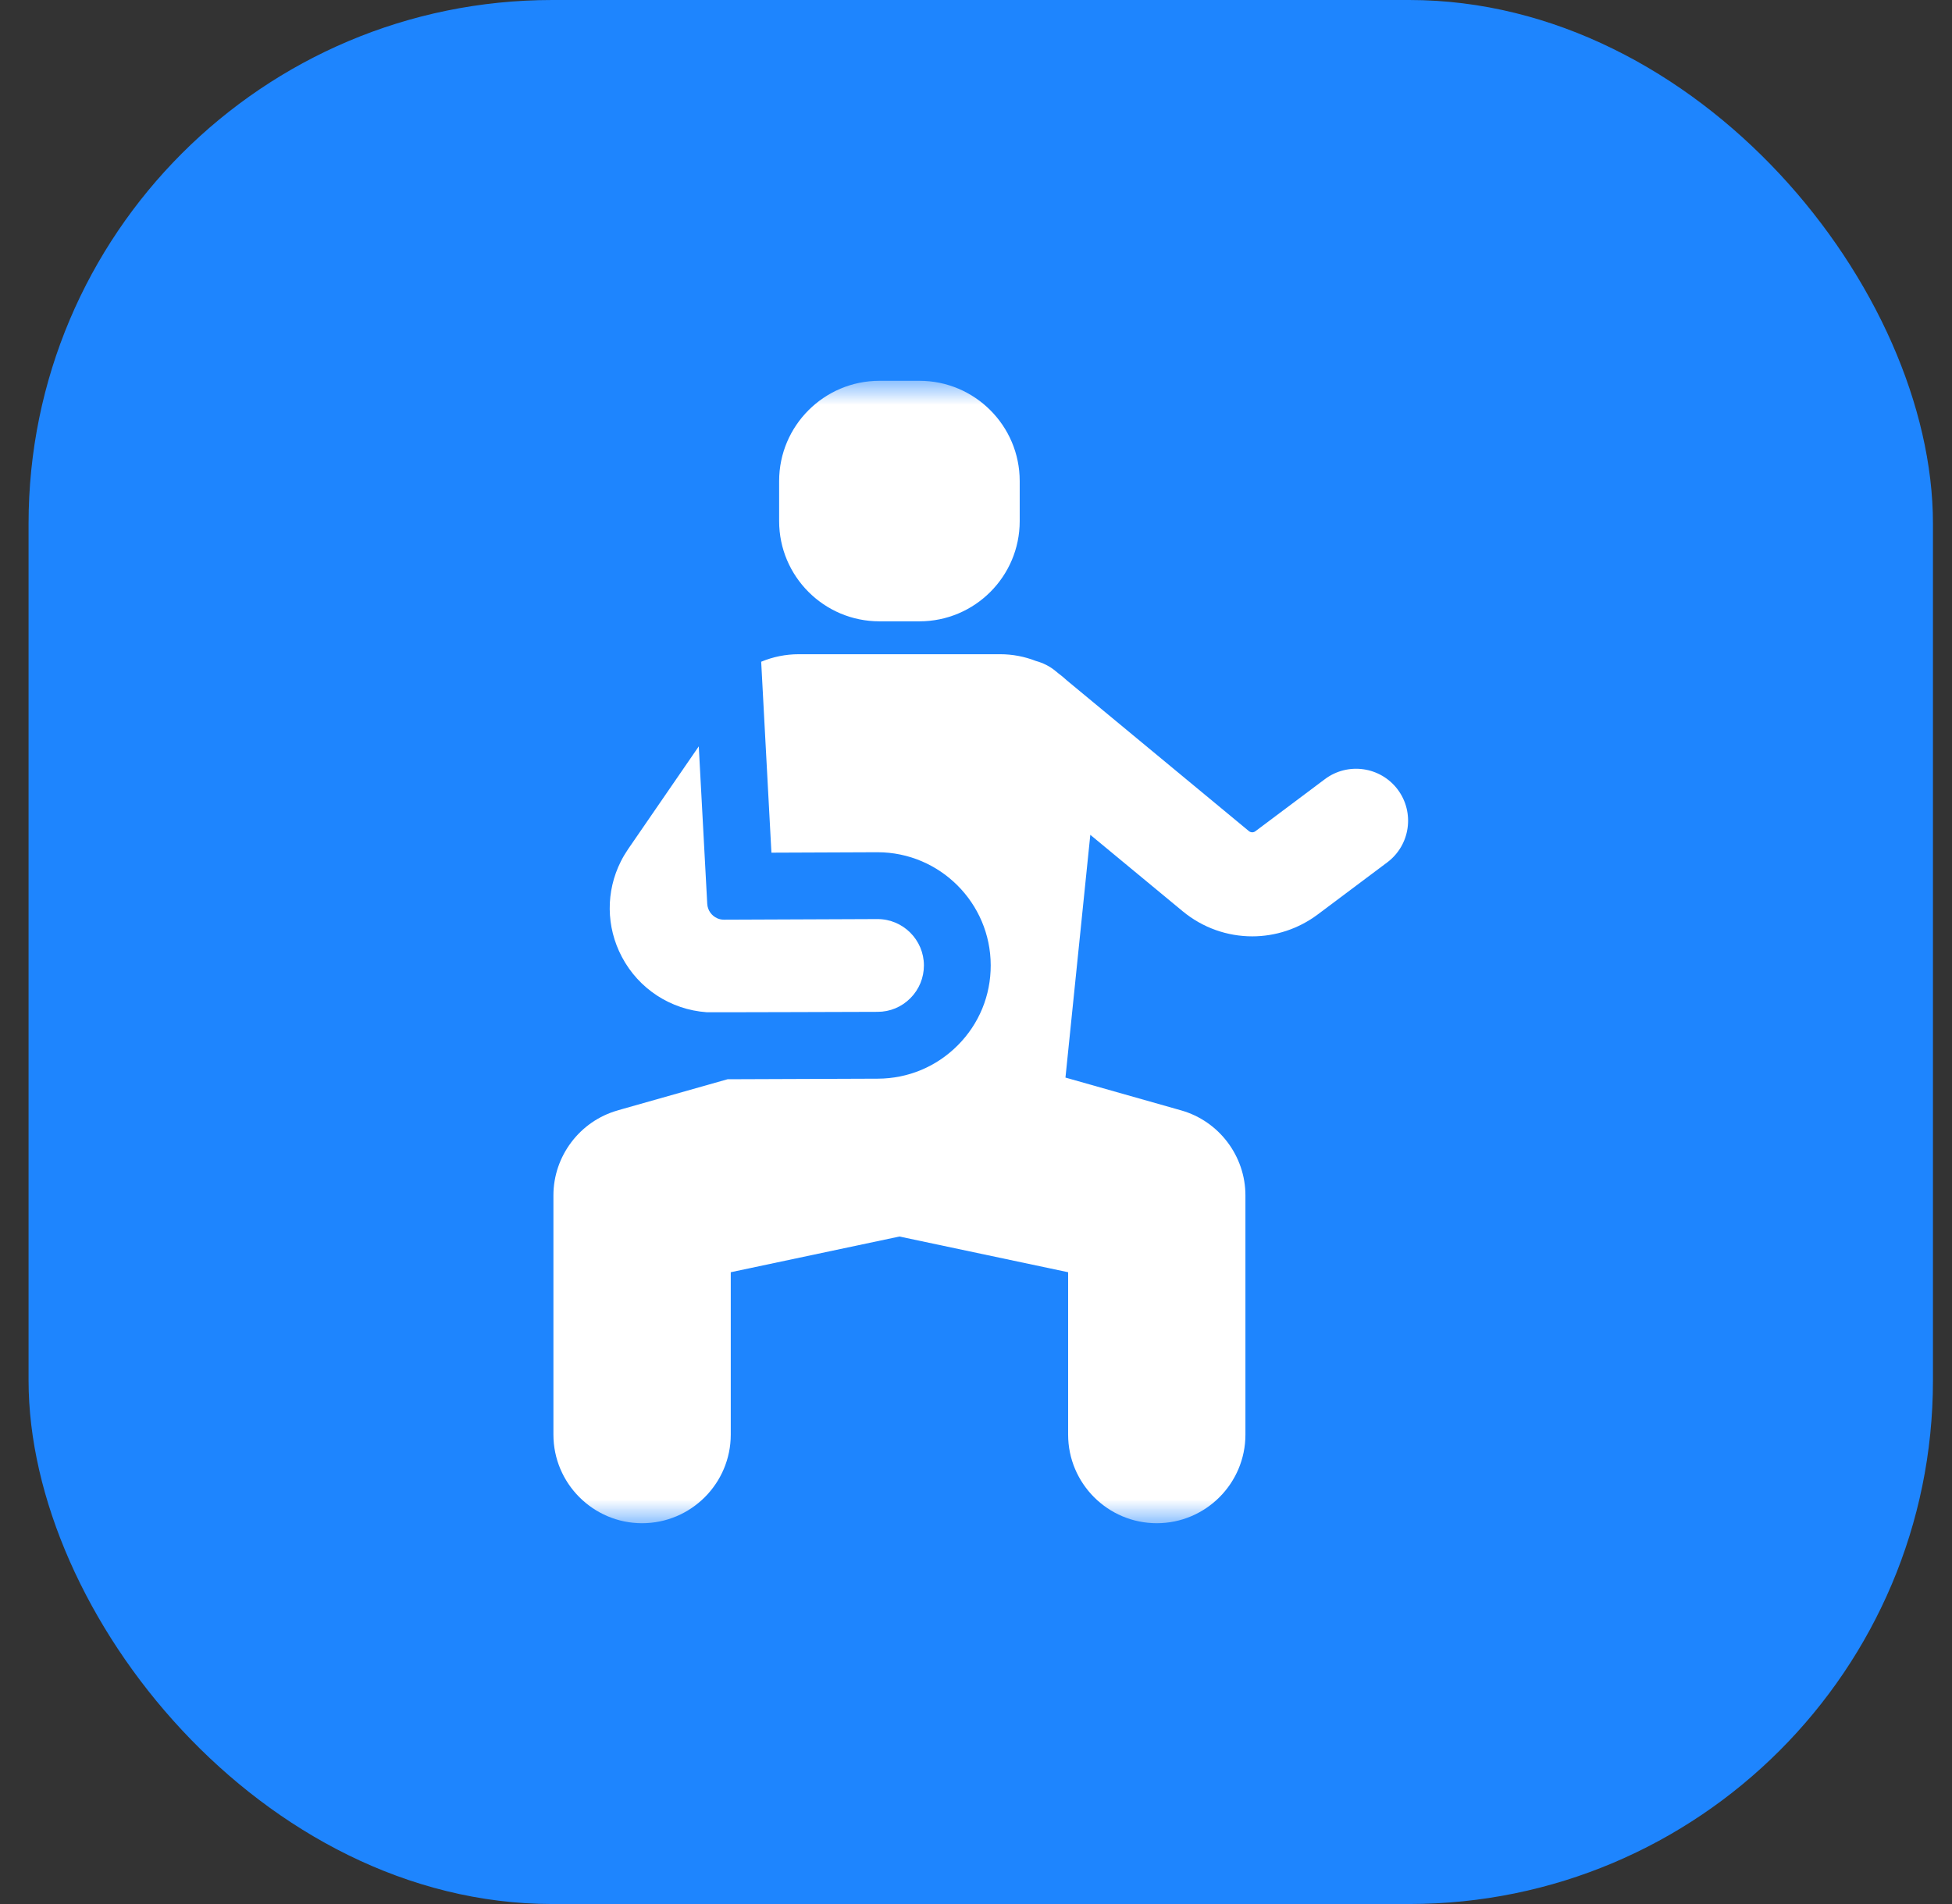
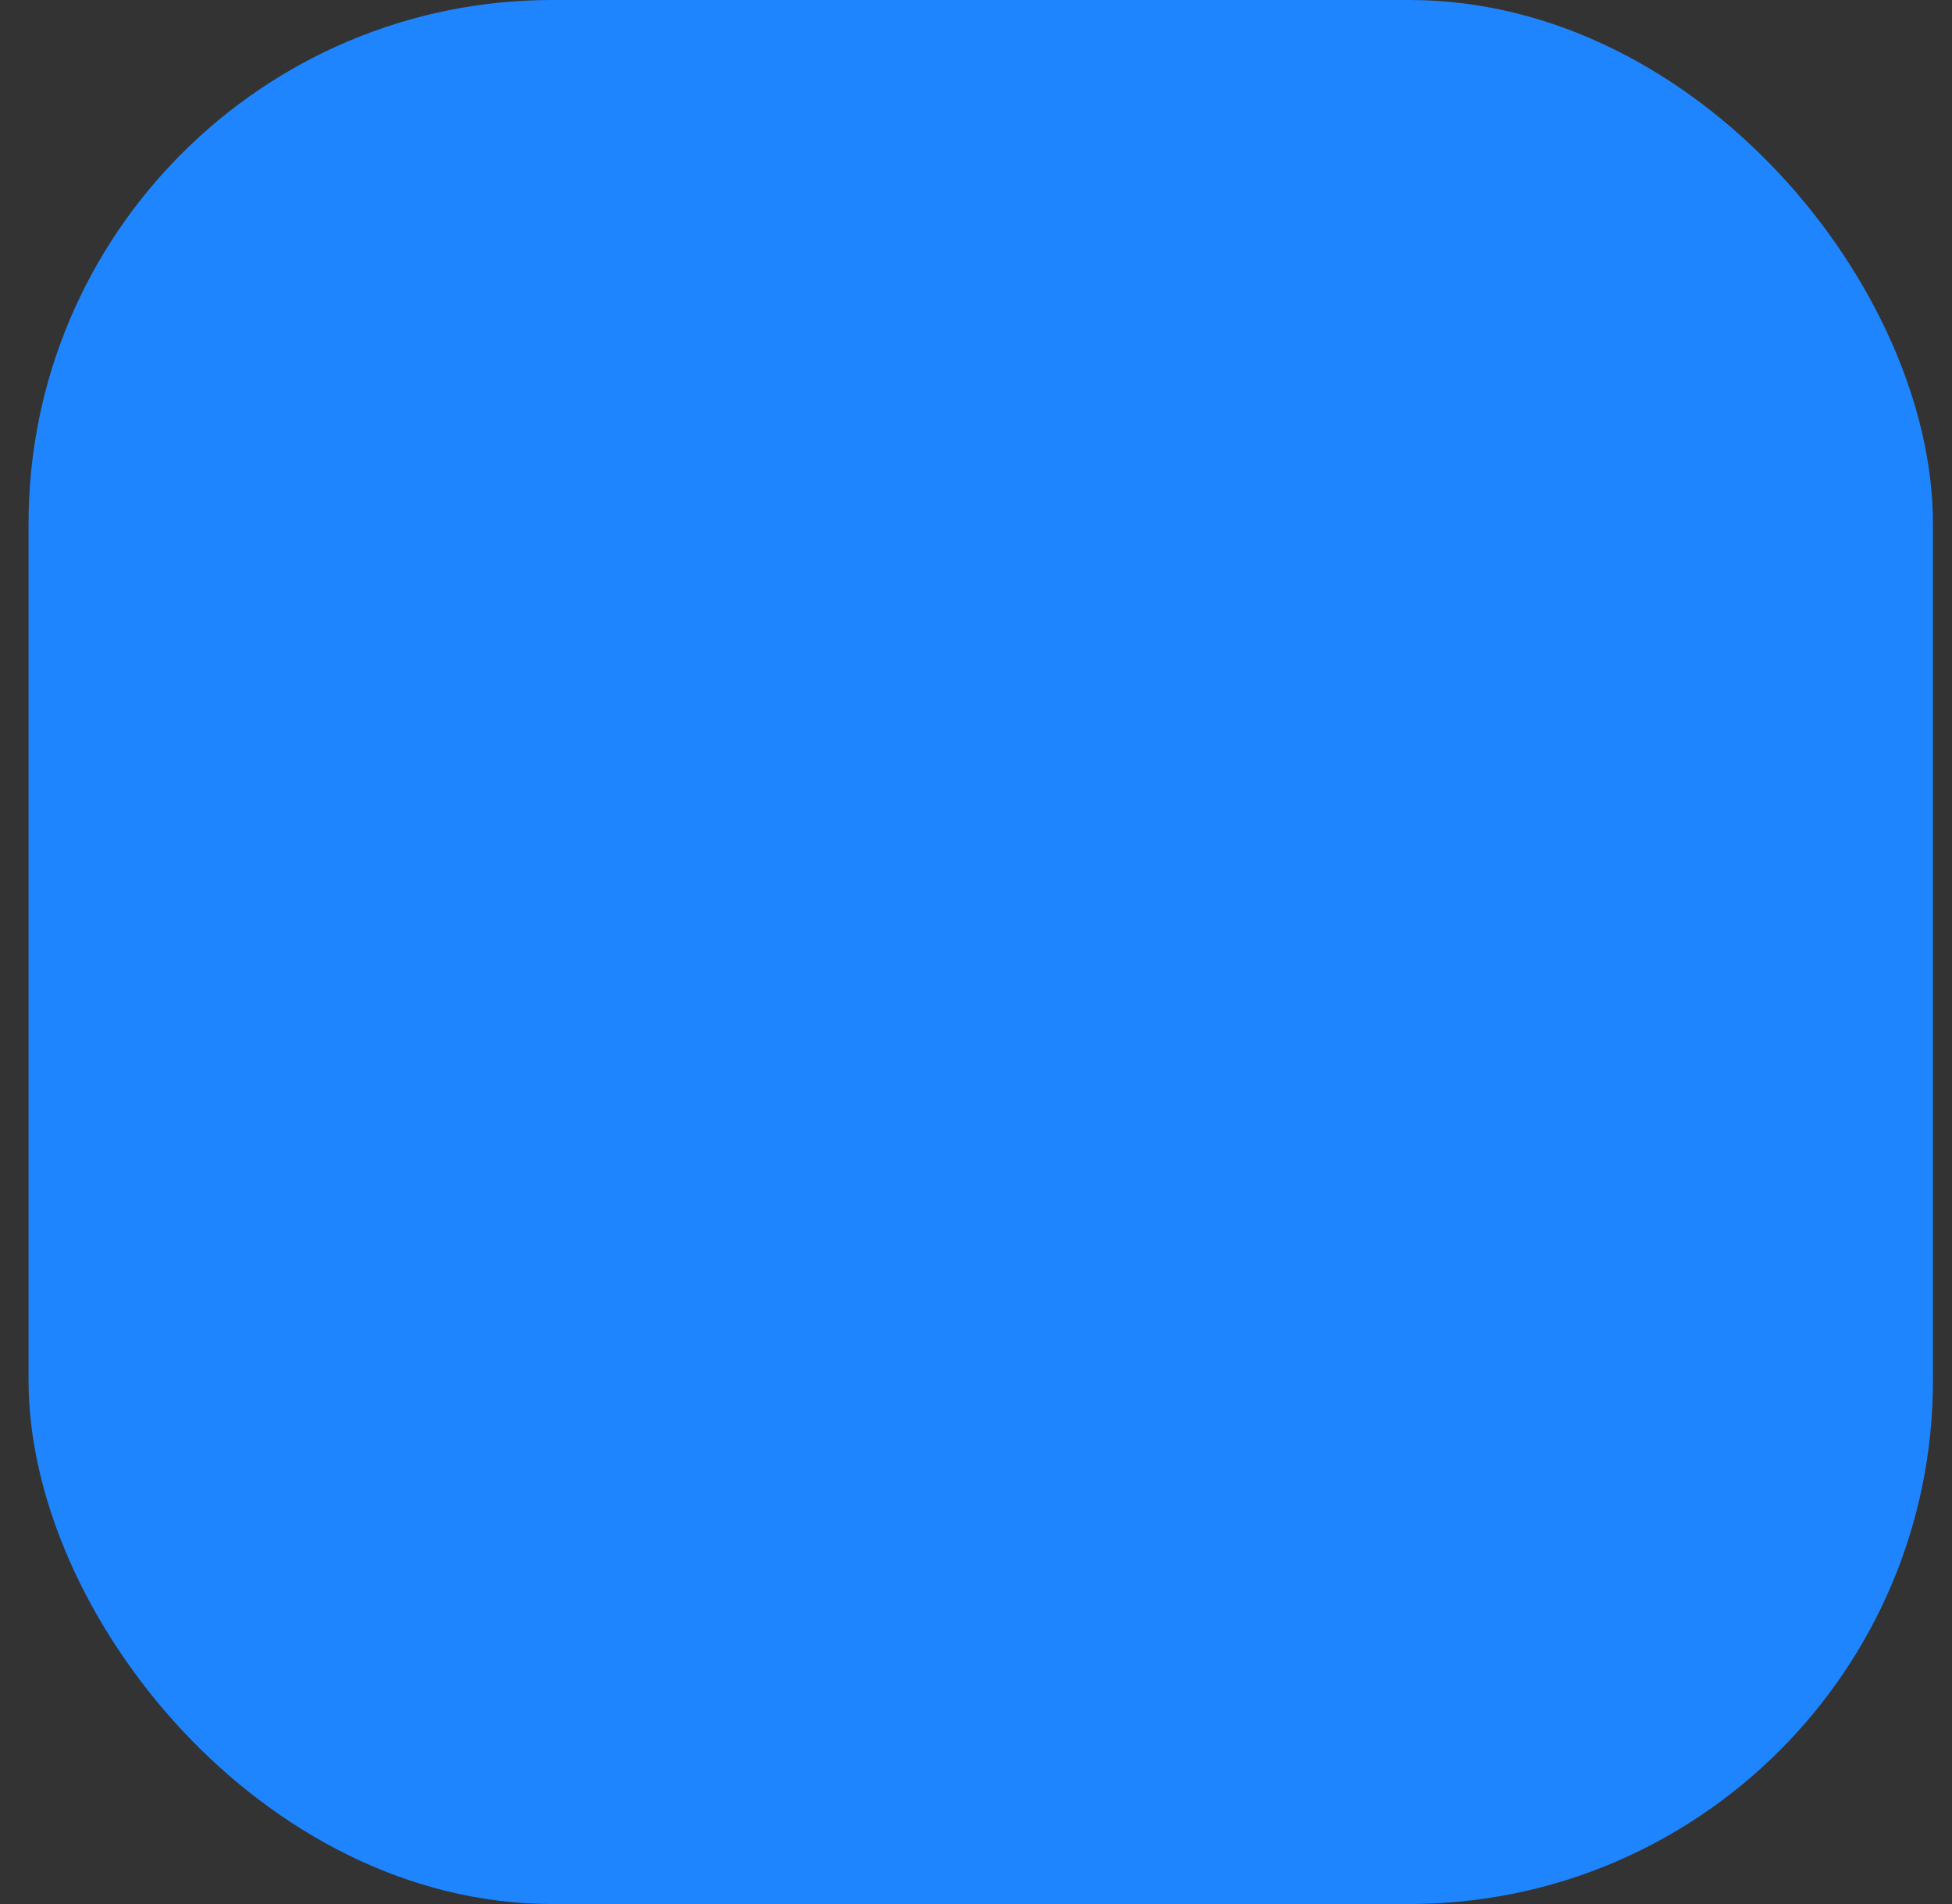
<svg xmlns="http://www.w3.org/2000/svg" width="41" height="40" viewBox="0 0 41 40" fill="none">
  <rect x="0" y="0" width="41" height="40" fill="#333333" stroke="none" />
  <rect x="0.6" width="40" height="40" rx="11" fill="#1E85FE" />
  <mask id="mask0_760_5504" style="mask-type:luminance" maskUnits="userSpaceOnUse" x="8" y="8" width="25" height="24">
-     <path d="M32.6 8H8.6V32H32.6V8Z" fill="white" />
-   </mask>
+     </mask>
  <g mask="url(#mask0_760_5504)">
-     <path d="M29.358 16.587C28.996 16.105 28.311 16.007 27.829 16.368L26.368 17.463C26.327 17.494 26.271 17.492 26.232 17.46L22.407 14.293C22.351 14.241 22.291 14.191 22.23 14.146L22.173 14.099C22.048 13.995 21.906 13.926 21.759 13.886C21.521 13.793 21.267 13.744 21.007 13.744H16.777C16.503 13.744 16.235 13.799 15.988 13.902L16.079 15.605L16.203 17.913L18.426 17.904H18.43H18.433C19.741 17.905 20.807 18.97 20.809 20.278C20.811 20.913 20.565 21.511 20.116 21.961C19.669 22.41 19.073 22.659 18.438 22.661L15.282 22.673L13.079 23.297L12.973 23.328C12.179 23.553 11.624 24.287 11.624 25.113V30.138C11.624 31.165 12.46 32 13.486 32C14.513 32 15.349 31.165 15.349 30.138V26.727L18.892 25.977L22.435 26.727V30.138C22.435 31.165 23.27 32 24.297 32C25.324 32 26.159 31.165 26.159 30.138V25.113C26.159 24.287 25.604 23.552 24.809 23.327L22.379 22.638L22.901 17.538L24.839 19.142C25.264 19.494 25.782 19.671 26.302 19.671C26.784 19.671 27.268 19.518 27.678 19.211L29.139 18.116C29.621 17.754 29.719 17.07 29.358 16.587Z" fill="white" />
-     <path d="M19.313 8H18.471C17.31 8 16.365 8.945 16.365 10.105V10.948C16.365 12.109 17.31 13.053 18.471 13.053H19.313C20.474 13.053 21.418 12.109 21.418 10.948V10.105C21.418 8.945 20.474 8 19.313 8Z" fill="white" />
+     <path d="M29.358 16.587C28.996 16.105 28.311 16.007 27.829 16.368L26.368 17.463L22.407 14.293C22.351 14.241 22.291 14.191 22.23 14.146L22.173 14.099C22.048 13.995 21.906 13.926 21.759 13.886C21.521 13.793 21.267 13.744 21.007 13.744H16.777C16.503 13.744 16.235 13.799 15.988 13.902L16.079 15.605L16.203 17.913L18.426 17.904H18.43H18.433C19.741 17.905 20.807 18.97 20.809 20.278C20.811 20.913 20.565 21.511 20.116 21.961C19.669 22.41 19.073 22.659 18.438 22.661L15.282 22.673L13.079 23.297L12.973 23.328C12.179 23.553 11.624 24.287 11.624 25.113V30.138C11.624 31.165 12.46 32 13.486 32C14.513 32 15.349 31.165 15.349 30.138V26.727L18.892 25.977L22.435 26.727V30.138C22.435 31.165 23.27 32 24.297 32C25.324 32 26.159 31.165 26.159 30.138V25.113C26.159 24.287 25.604 23.552 24.809 23.327L22.379 22.638L22.901 17.538L24.839 19.142C25.264 19.494 25.782 19.671 26.302 19.671C26.784 19.671 27.268 19.518 27.678 19.211L29.139 18.116C29.621 17.754 29.719 17.07 29.358 16.587Z" fill="white" />
    <path d="M18.432 19.308L15.207 19.321H15.206C15.154 19.321 15.106 19.31 15.062 19.29C14.946 19.237 14.863 19.124 14.855 18.989L14.677 15.68L13.193 17.838C13.136 17.922 13.084 18.009 13.039 18.099C12.724 18.726 12.727 19.469 13.061 20.101C13.416 20.776 14.089 21.211 14.841 21.265L14.847 21.265C14.897 21.269 18.433 21.257 18.433 21.257C18.694 21.257 18.938 21.155 19.122 20.97C19.305 20.786 19.406 20.541 19.406 20.281C19.405 19.745 18.968 19.308 18.432 19.308Z" fill="white" />
  </g>
</svg>